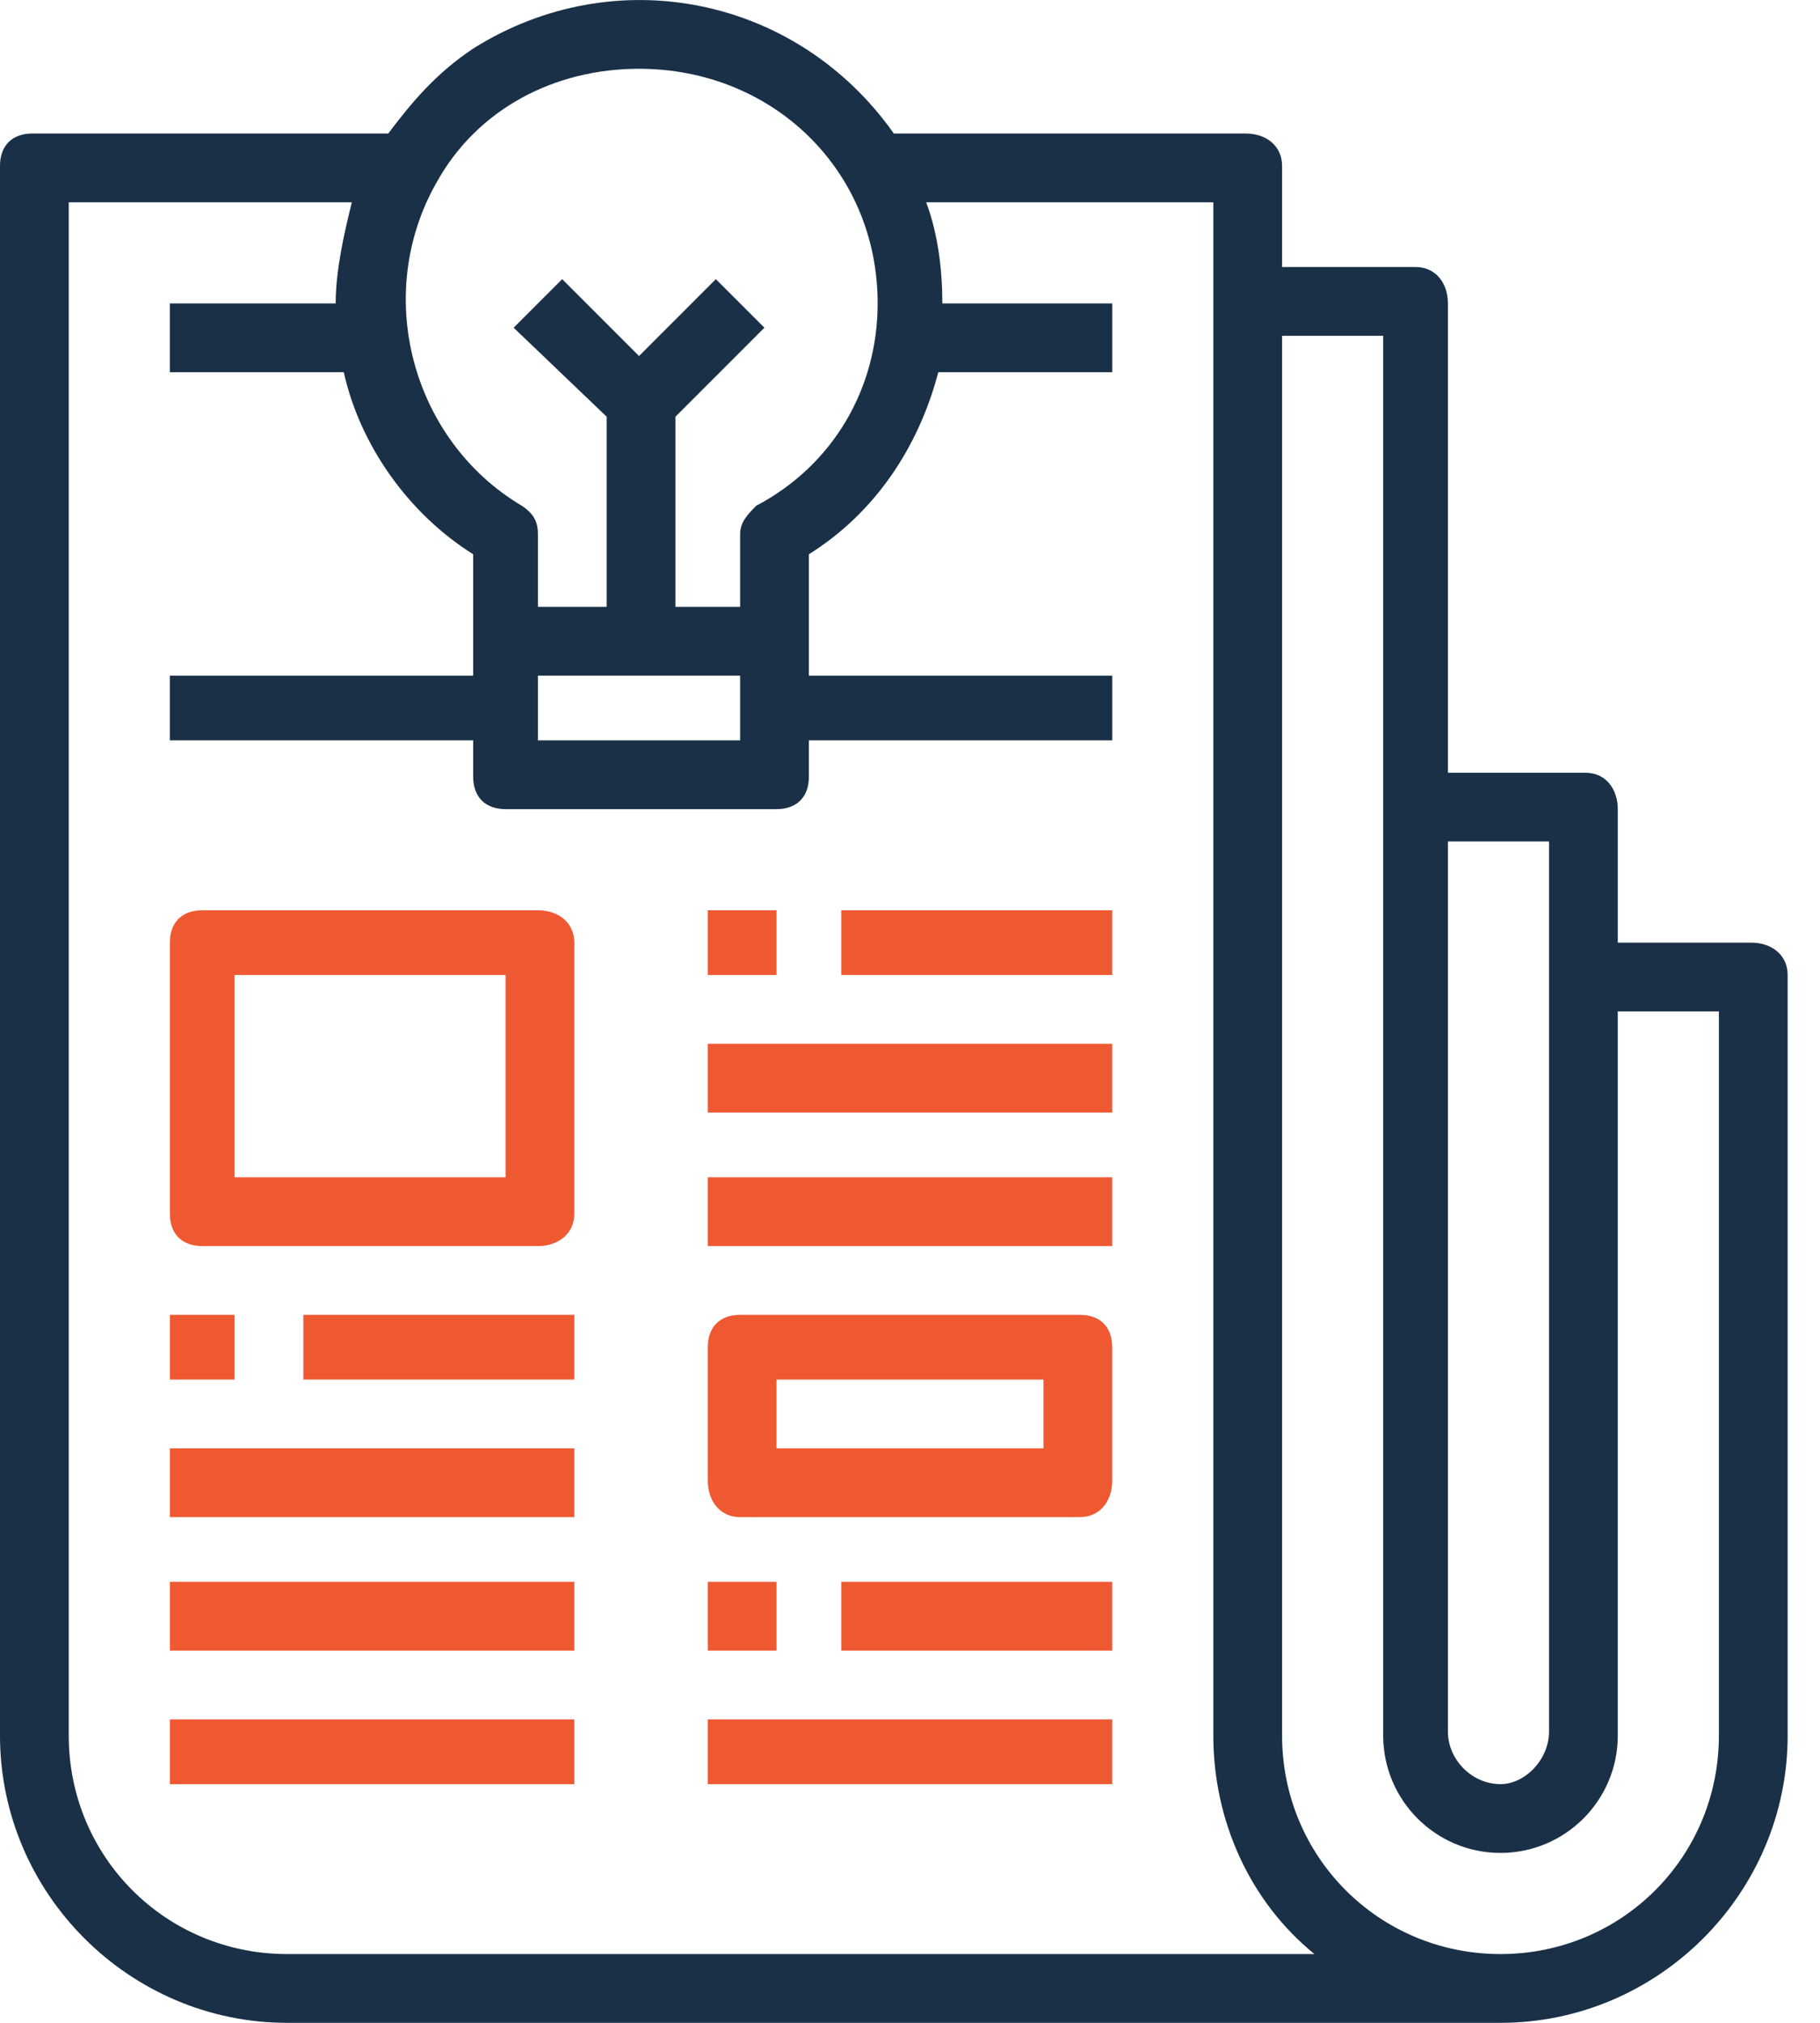
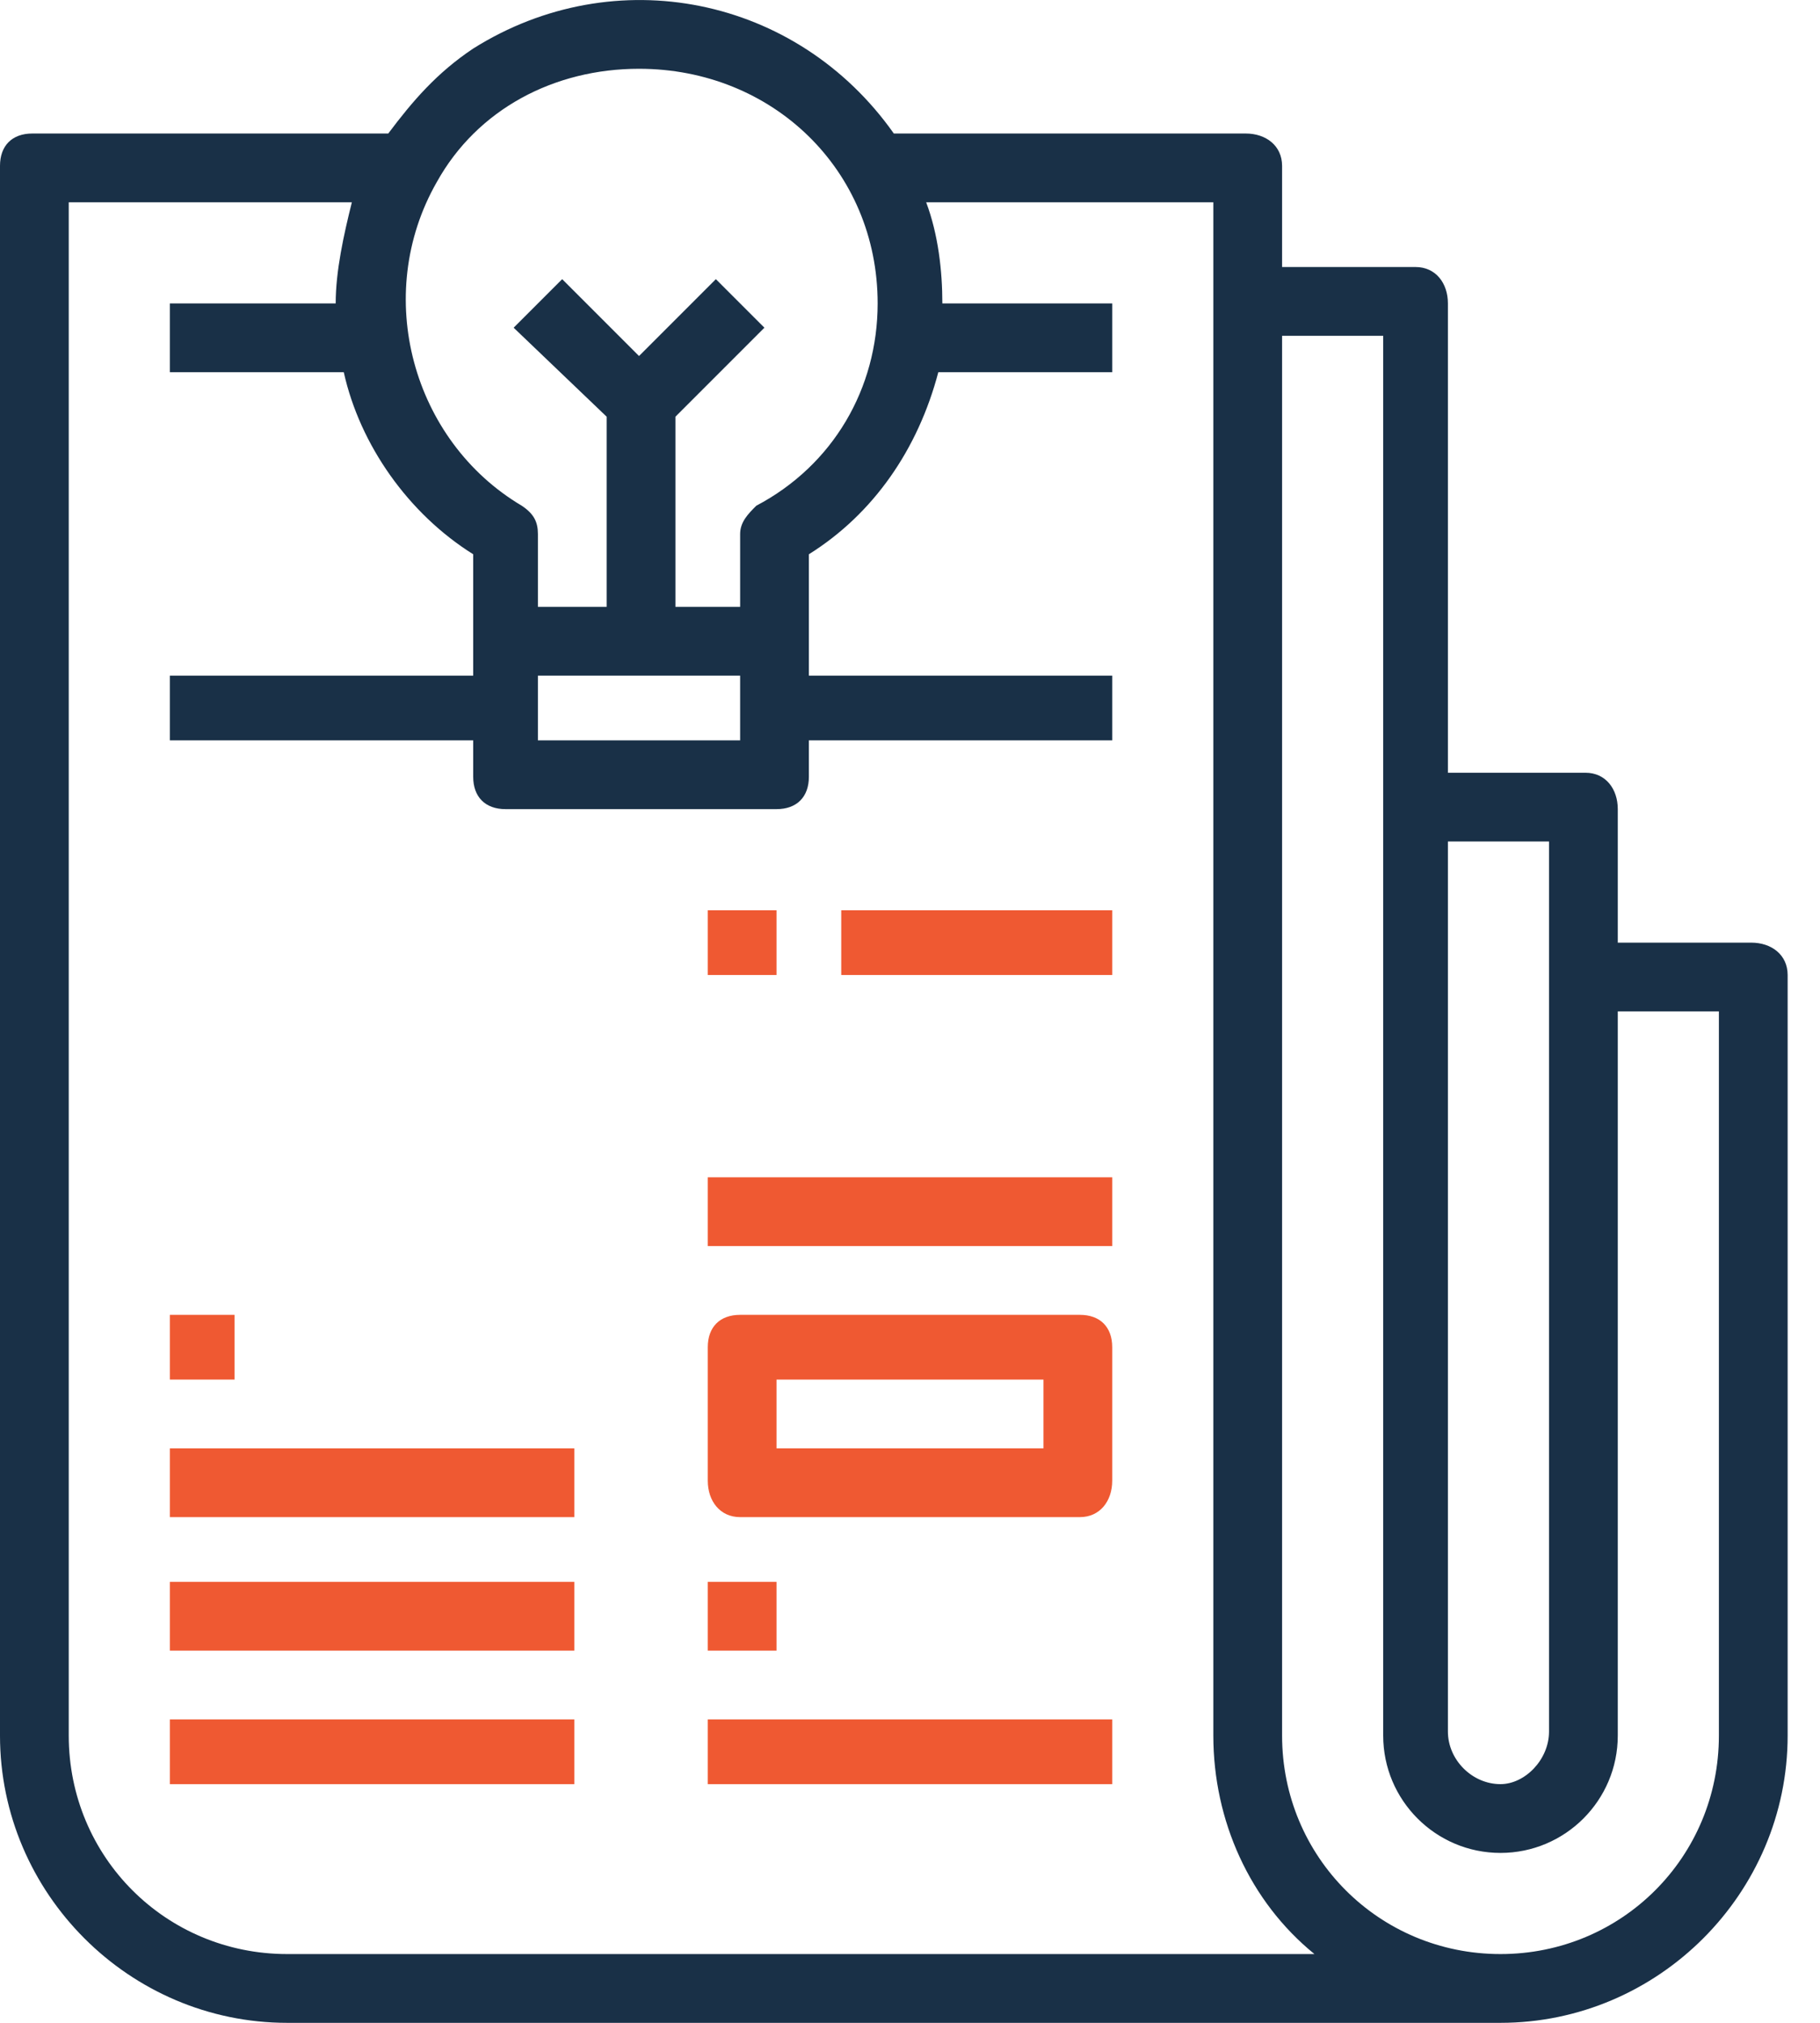
<svg xmlns="http://www.w3.org/2000/svg" version="1.2" viewBox="0 0 45 50" width="45" height="50">
  <defs>
    <clipPath clipPathUnits="userSpaceOnUse" id="cp1">
      <path d="m-896-2839h1600v7814h-1600z" />
    </clipPath>
  </defs>
  <style>.a{fill:#193047}.b{fill:#ef5932}</style>
  <g clip-path="url(#cp1)">
    <path fill-rule="evenodd" class="a" d="m44.2 24.1v18.8c0 3.9-3.2 7.1-7.1 7.1-0.2 0-29.9 0-30 0-3.9 0-7.1-3.2-7.1-7.1v-38.8c0-0.5 0.3-0.8 0.8-0.8h8.8c0.6-0.8 1.2-1.5 2.1-2.1 3.5-2.2 8-1.3 10.4 2.1h8.7c0.5 0 0.9 0.3 0.9 0.8v2.5h3.3c0.5 0 0.8 0.4 0.8 0.9v11.6h3.4c0.5 0 0.8 0.4 0.8 0.9v3.3h3.3c0.5 0 0.9 0.3 0.9 0.8zm-1.7 0.9h-2.5v17.9c0 1.6-1.3 2.9-2.9 2.9-1.6 0-2.9-1.3-2.9-2.9v-34.6h-2.5v34.6c0 3 2.4 5.4 5.4 5.4 3 0 5.4-2.4 5.4-5.4zm-31.7-20.5c-1.6 2.8-0.6 6.4 2.1 8 0.3 0.2 0.4 0.4 0.4 0.7v1.8h1.7v-4.7l-2.3-2.2 1.2-1.2 1.9 1.9 1.9-1.9 1.2 1.2-2.2 2.2v4.7h1.6v-1.8c0-0.3 0.2-0.5 0.4-0.7 1.9-1 3-2.9 3-5 0-3.3-2.6-5.8-5.9-5.8-2.1 0-4 1-5 2.8zm21.7 43.8c-1.6-1.3-2.5-3.3-2.5-5.4v-37.9h-7.1c0.3 0.8 0.4 1.7 0.4 2.5h4.2v1.7h-4.3c-0.5 1.9-1.6 3.5-3.2 4.5v3h7.5v1.6h-7.5v0.9c0 0.5-0.3 0.8-0.8 0.8h-6.7c-0.5 0-0.8-0.3-0.8-0.8v-0.9h-7.5v-1.6h7.5v-3c-1.6-1-2.8-2.7-3.2-4.5h-4.3v-1.7h4.1c0-0.8 0.2-1.7 0.4-2.5h-7v37.9c0 3 2.4 5.4 5.4 5.4zm-19.2-30h5v-1.6h-5zm22.5 24.5c0 0.7 0.6 1.3 1.3 1.3 0.6 0 1.2-0.6 1.2-1.3v-22h-2.5z" />
-     <path fill-rule="evenodd" class="b" d="m14.2 23.3v6.7c0 0.5-0.4 0.8-0.9 0.8h-8.3c-0.5 0-0.8-0.3-0.8-0.8v-6.7c0-0.5 0.3-0.8 0.8-0.8h8.3c0.5 0 0.9 0.3 0.9 0.8zm-1.7 0.8h-6.7v5h6.7z" />
    <path fill-rule="evenodd" class="b" d="m27.5 33.3v3.3c0 0.5-0.3 0.9-0.8 0.9h-8.4c-0.5 0-0.8-0.4-0.8-0.9v-3.3c0-0.5 0.3-0.8 0.8-0.8h8.4c0.5 0 0.8 0.3 0.8 0.8zm-1.7 0.8h-6.6v1.7h6.6z" />
    <path class="b" d="m4.2 32.5h1.6v1.6h-1.6z" />
-     <path class="b" d="m7.5 32.5h6.7v1.6h-6.7z" />
    <path class="b" d="m4.2 35.8h10v1.7h-10z" />
    <path class="b" d="m17.5 22.5h1.7v1.6h-1.7z" />
    <path class="b" d="m20.8 22.5h6.7v1.6h-6.7z" />
-     <path class="b" d="m17.5 25.8h10v1.7h-10z" />
    <path class="b" d="m17.5 39.1h1.7v1.7h-1.7z" />
-     <path class="b" d="m20.8 39.1h6.7v1.7h-6.7z" />
    <path class="b" d="m17.5 42.5h10v1.6h-10z" />
    <path class="b" d="m17.5 29.1h10v1.7h-10z" />
    <path class="b" d="m4.2 39.1h10v1.7h-10z" />
    <path class="b" d="m4.2 42.5h10v1.6h-10z" />
  </g>
</svg>